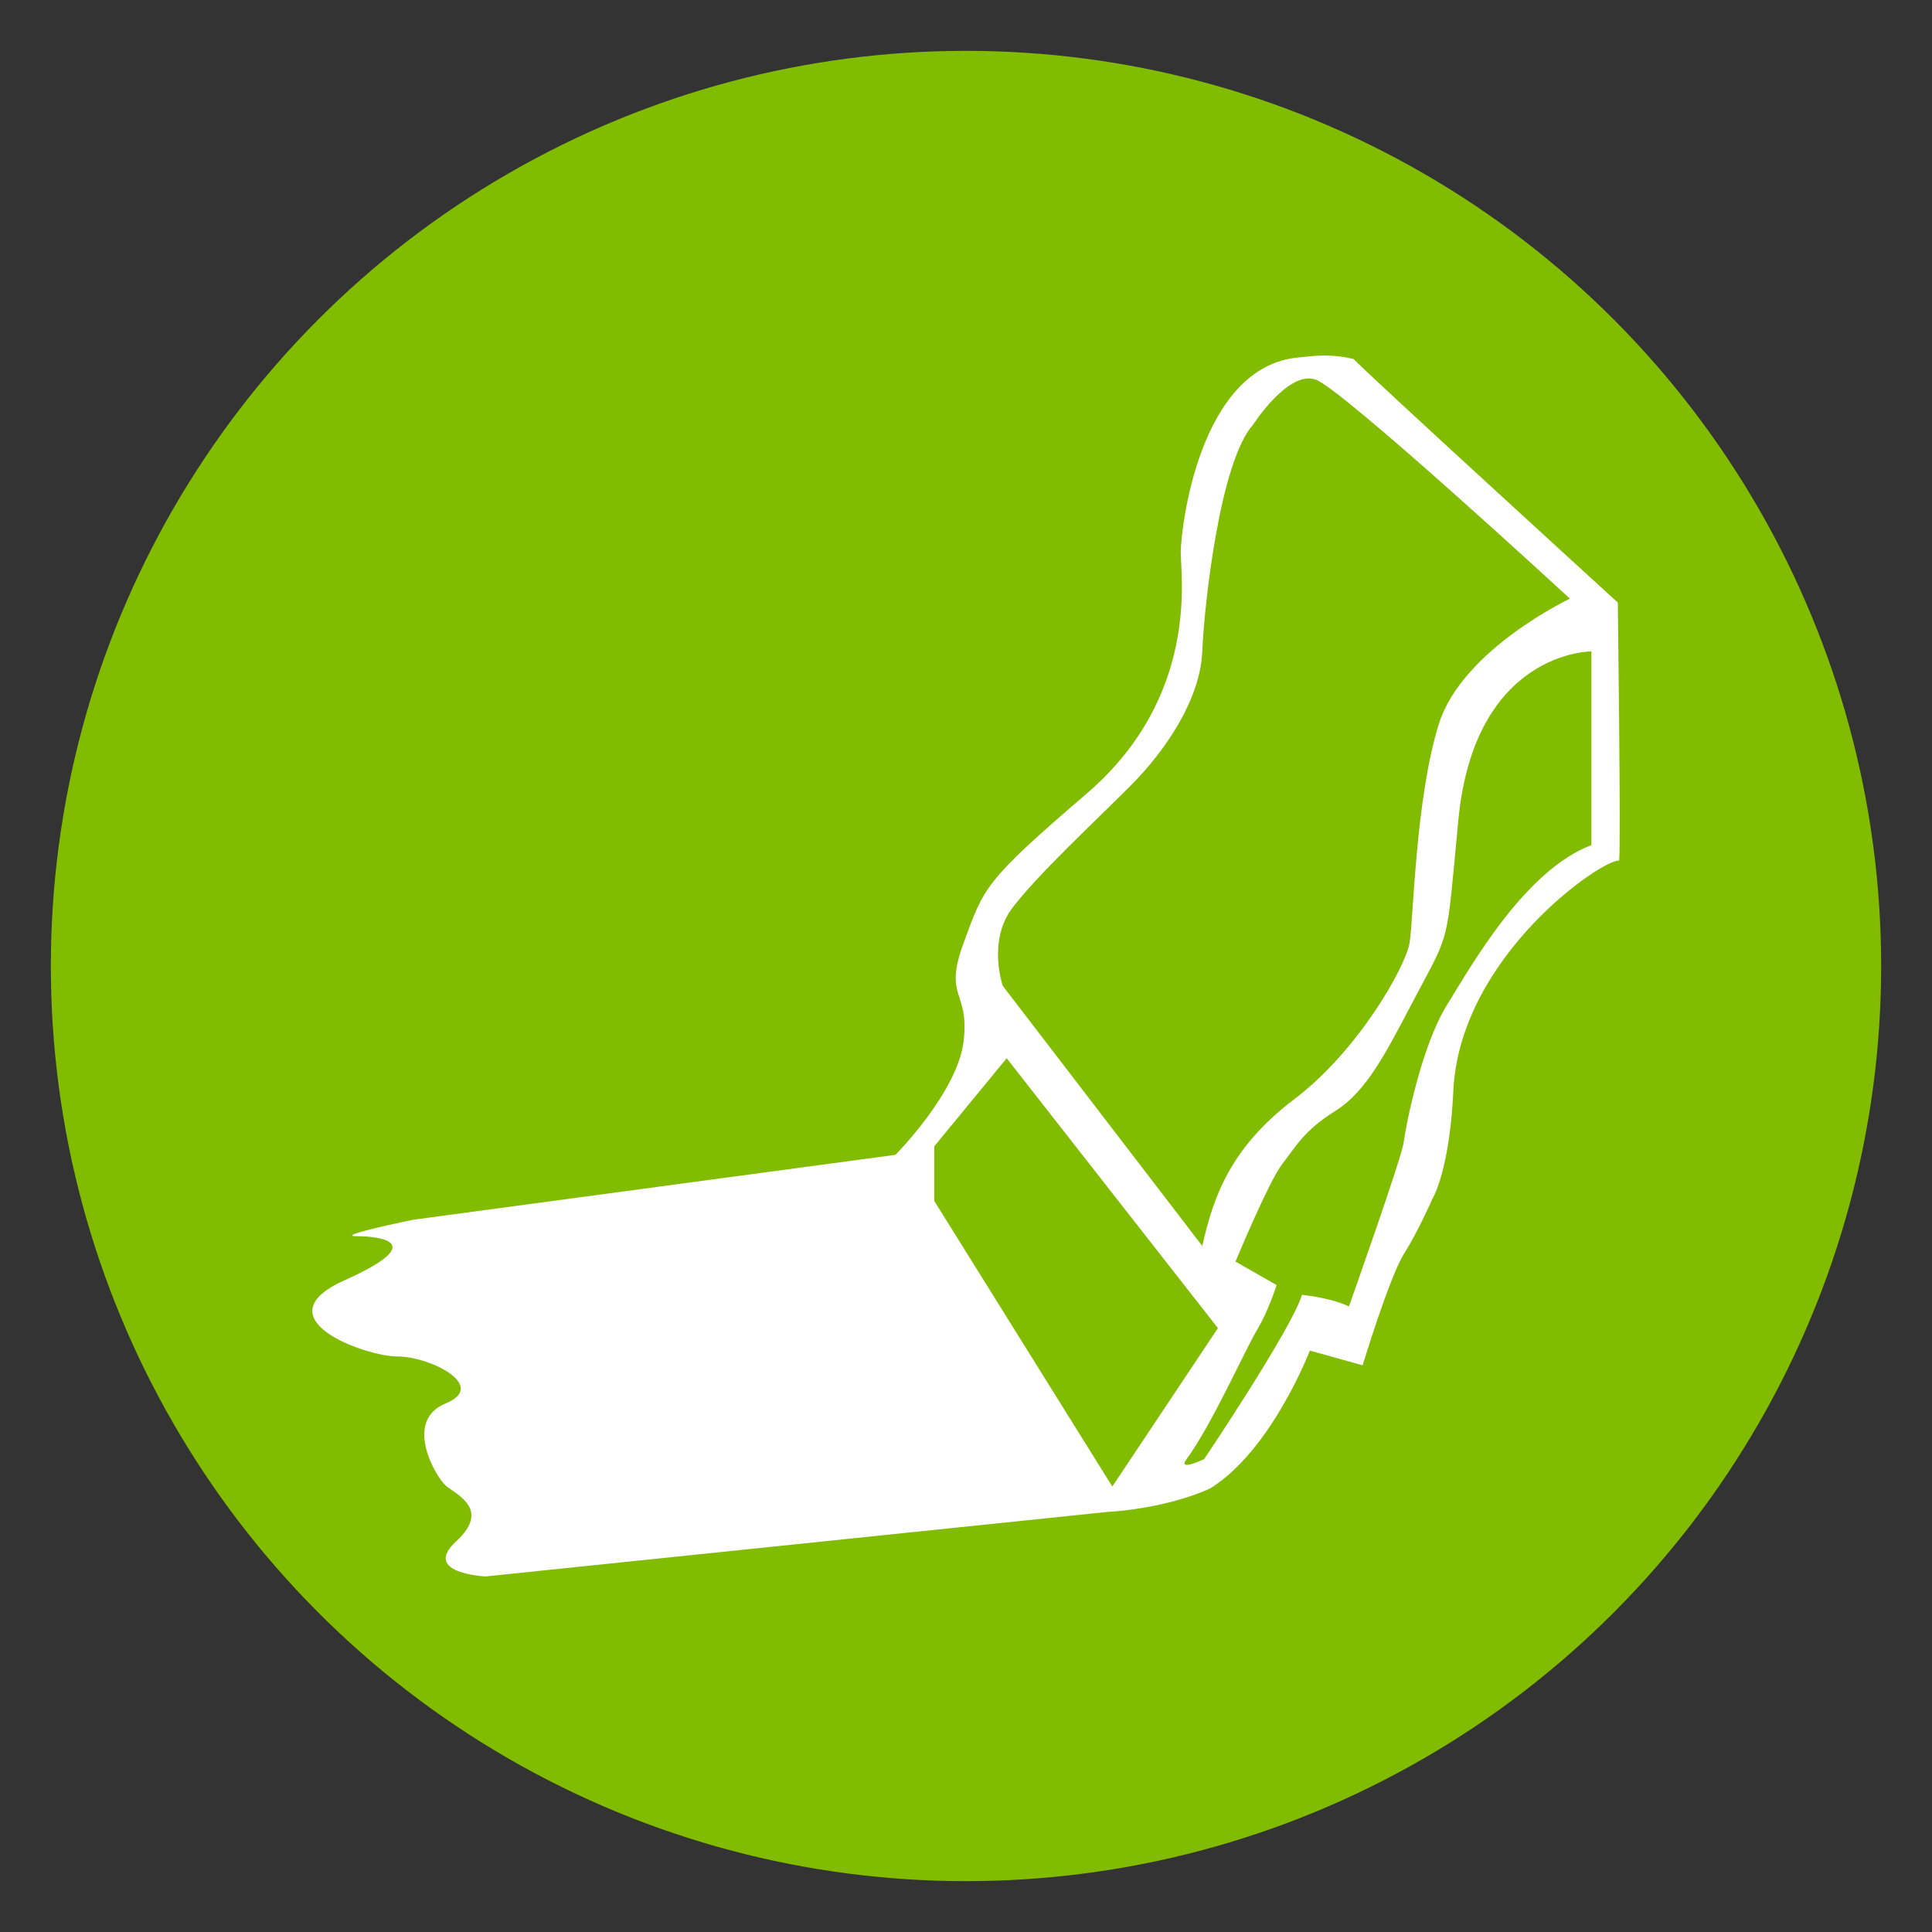
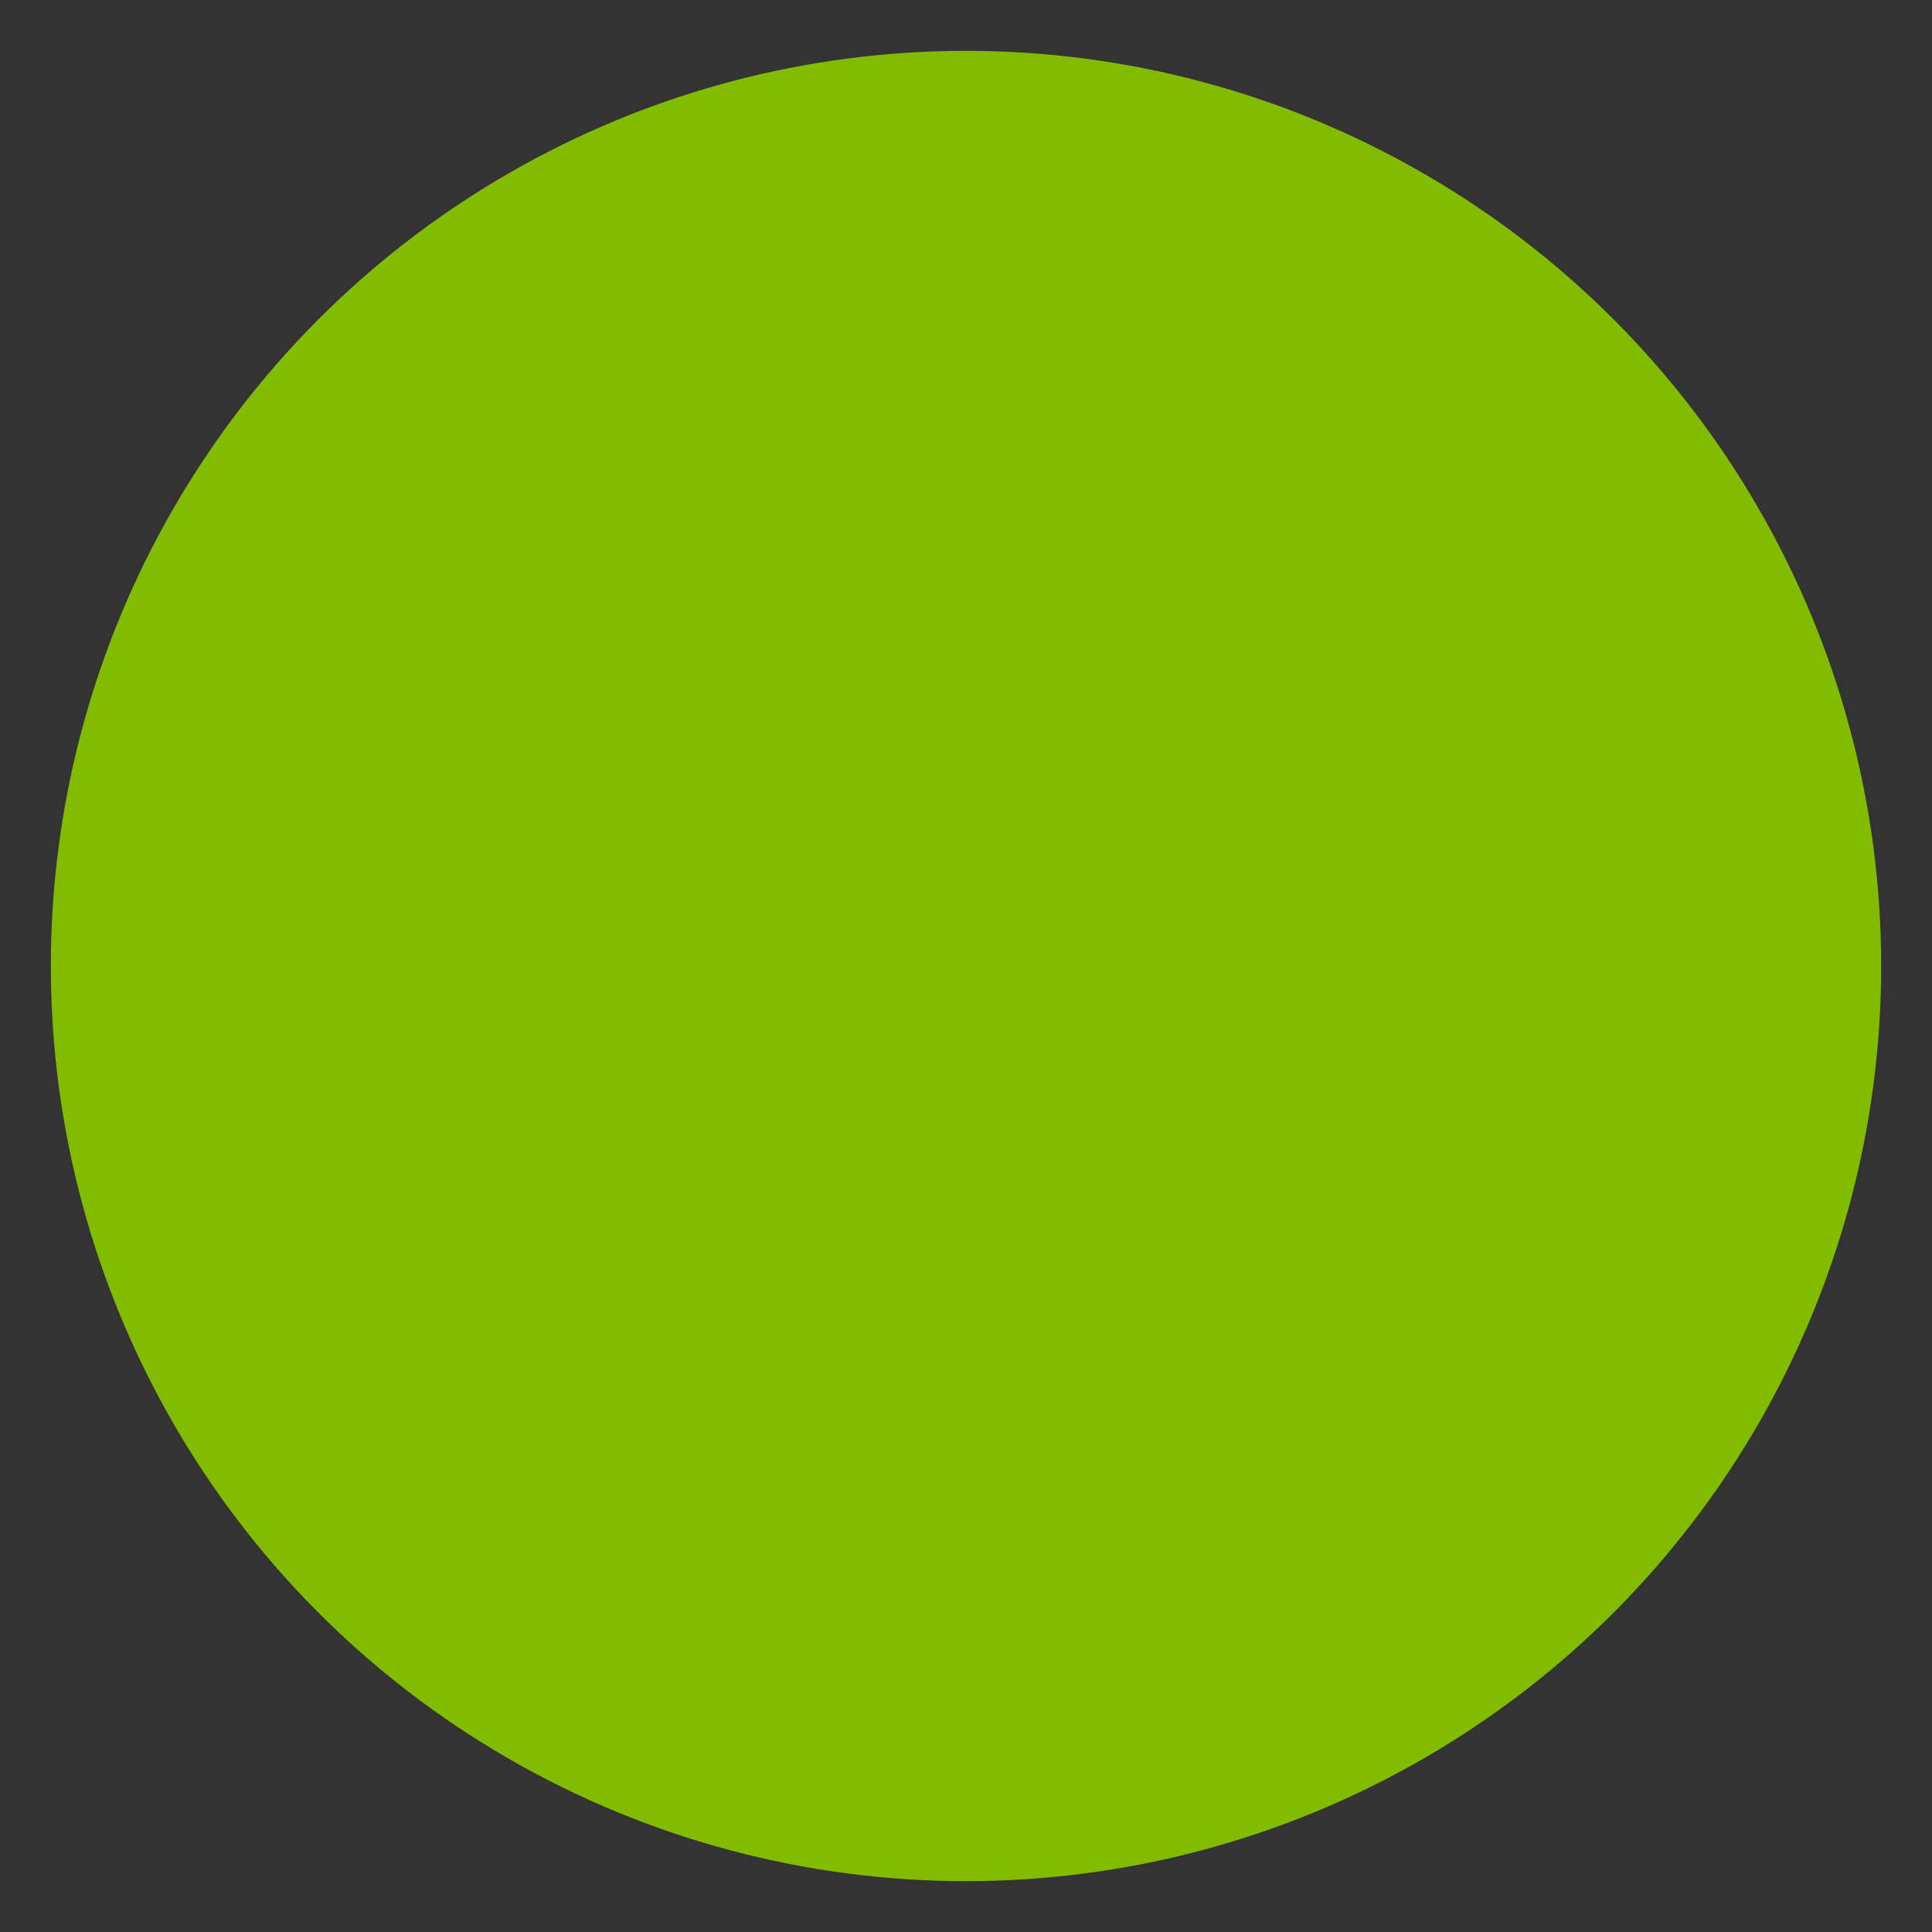
<svg xmlns="http://www.w3.org/2000/svg" version="1.1" id="Layer_1" x="0px" y="0px" width="95px" height="95px" viewBox="0 0 95 95" enable-background="new 0 0 95 95" xml:space="preserve">
  <rect x="0" y="0" width="95" height="95" fill="#333333" stroke="none" />
  <g>
    <circle fill="#82BC00" cx="47.5" cy="47.5" r="45" />
    <g>
-       <path fill="#FFFFFF" d="M79.55,29.629c0,0-12.825-11.711-12.981-11.972c-1.2-0.288-1.973-0.149-2.713-0.08    c-4.908,0.439-5.797,8.446-5.797,9.6c0,1.155,0.922,7.093-4.641,11.86c-5.043,4.323-5.023,4.583-6.033,7.324s0.289,2.307,0,4.823    c-0.288,2.515-3.354,5.601-3.354,5.601l-23.703,3.19c0,0-3.954,0.811-2.8,0.811c1.154,0,3.606,0.289-0.577,2.163    c-4.183,1.876,1.01,3.751,2.597,3.751c1.587,0,4.471,1.441,2.368,2.307c-2.103,0.864-0.493,3.605,0,4.04    c0.494,0.433,2.248,1.153,0.517,2.74c-1.731,1.586,1.442,1.729,1.442,1.729l30.58-3.173c0,0,2.729-0.11,5.049-1.153    c3.027-1.875,4.903-6.779,4.903-6.779l2.597,0.721c0,0,1.307-4.316,2.027-5.47c0.722-1.153,1.402-2.712,1.402-2.712    s0.866-1.367,1.041-5.521c0.455-6.491,7.299-11.186,8.143-11.114C79.705,41.326,79.55,29.629,79.55,29.629z M49.789,44.631    c1.25-1.636,3.943-4.136,5.77-5.962c1.826-1.827,3.461-4.327,3.559-6.636c0.097-2.307,0.865-9.327,2.501-11.153    c0,0,1.729-2.693,3.075-2.213c1.347,0.481,12.502,10.77,12.502,10.77s-5.291,2.501-6.442,6.154    c-1.153,3.654-1.25,9.616-1.442,10.771c-0.191,1.155-2.5,5.289-5.674,7.69c-3.173,2.406-3.984,4.843-4.52,7.214l-9.809-12.789    C49.309,48.477,48.539,46.265,49.789,44.631z M45.942,59.055v-2.69l3.558-4.33l10.387,13.271l-5.193,7.789L45.942,59.055z     M78.252,41.555c-3.27,1.247-5.865,5.863-7.115,7.884c-1.25,2.019-2.02,5.961-2.115,6.73c-0.098,0.77-2.692,8.075-2.692,8.075    s-0.672-0.384-2.31-0.576c-0.479,1.636-4.807,8.077-4.807,8.077s-1.34,0.643-0.865,0c1.213-1.639,2.885-5.385,3.461-6.346    c0.578-0.963,0.963-2.211,0.963-2.211l-2.02-1.154c0,0,1.635-3.942,2.307-4.809c0.674-0.863,1.06-1.635,2.599-2.597    c1.538-0.961,2.467-2.812,3.901-5.537c1.795-3.403,1.543-2.456,2.154-8.792c0.805-8.297,6.539-8.269,6.539-8.269    S78.252,40.111,78.252,41.555z" />
-     </g>
+       </g>
  </g>
</svg>